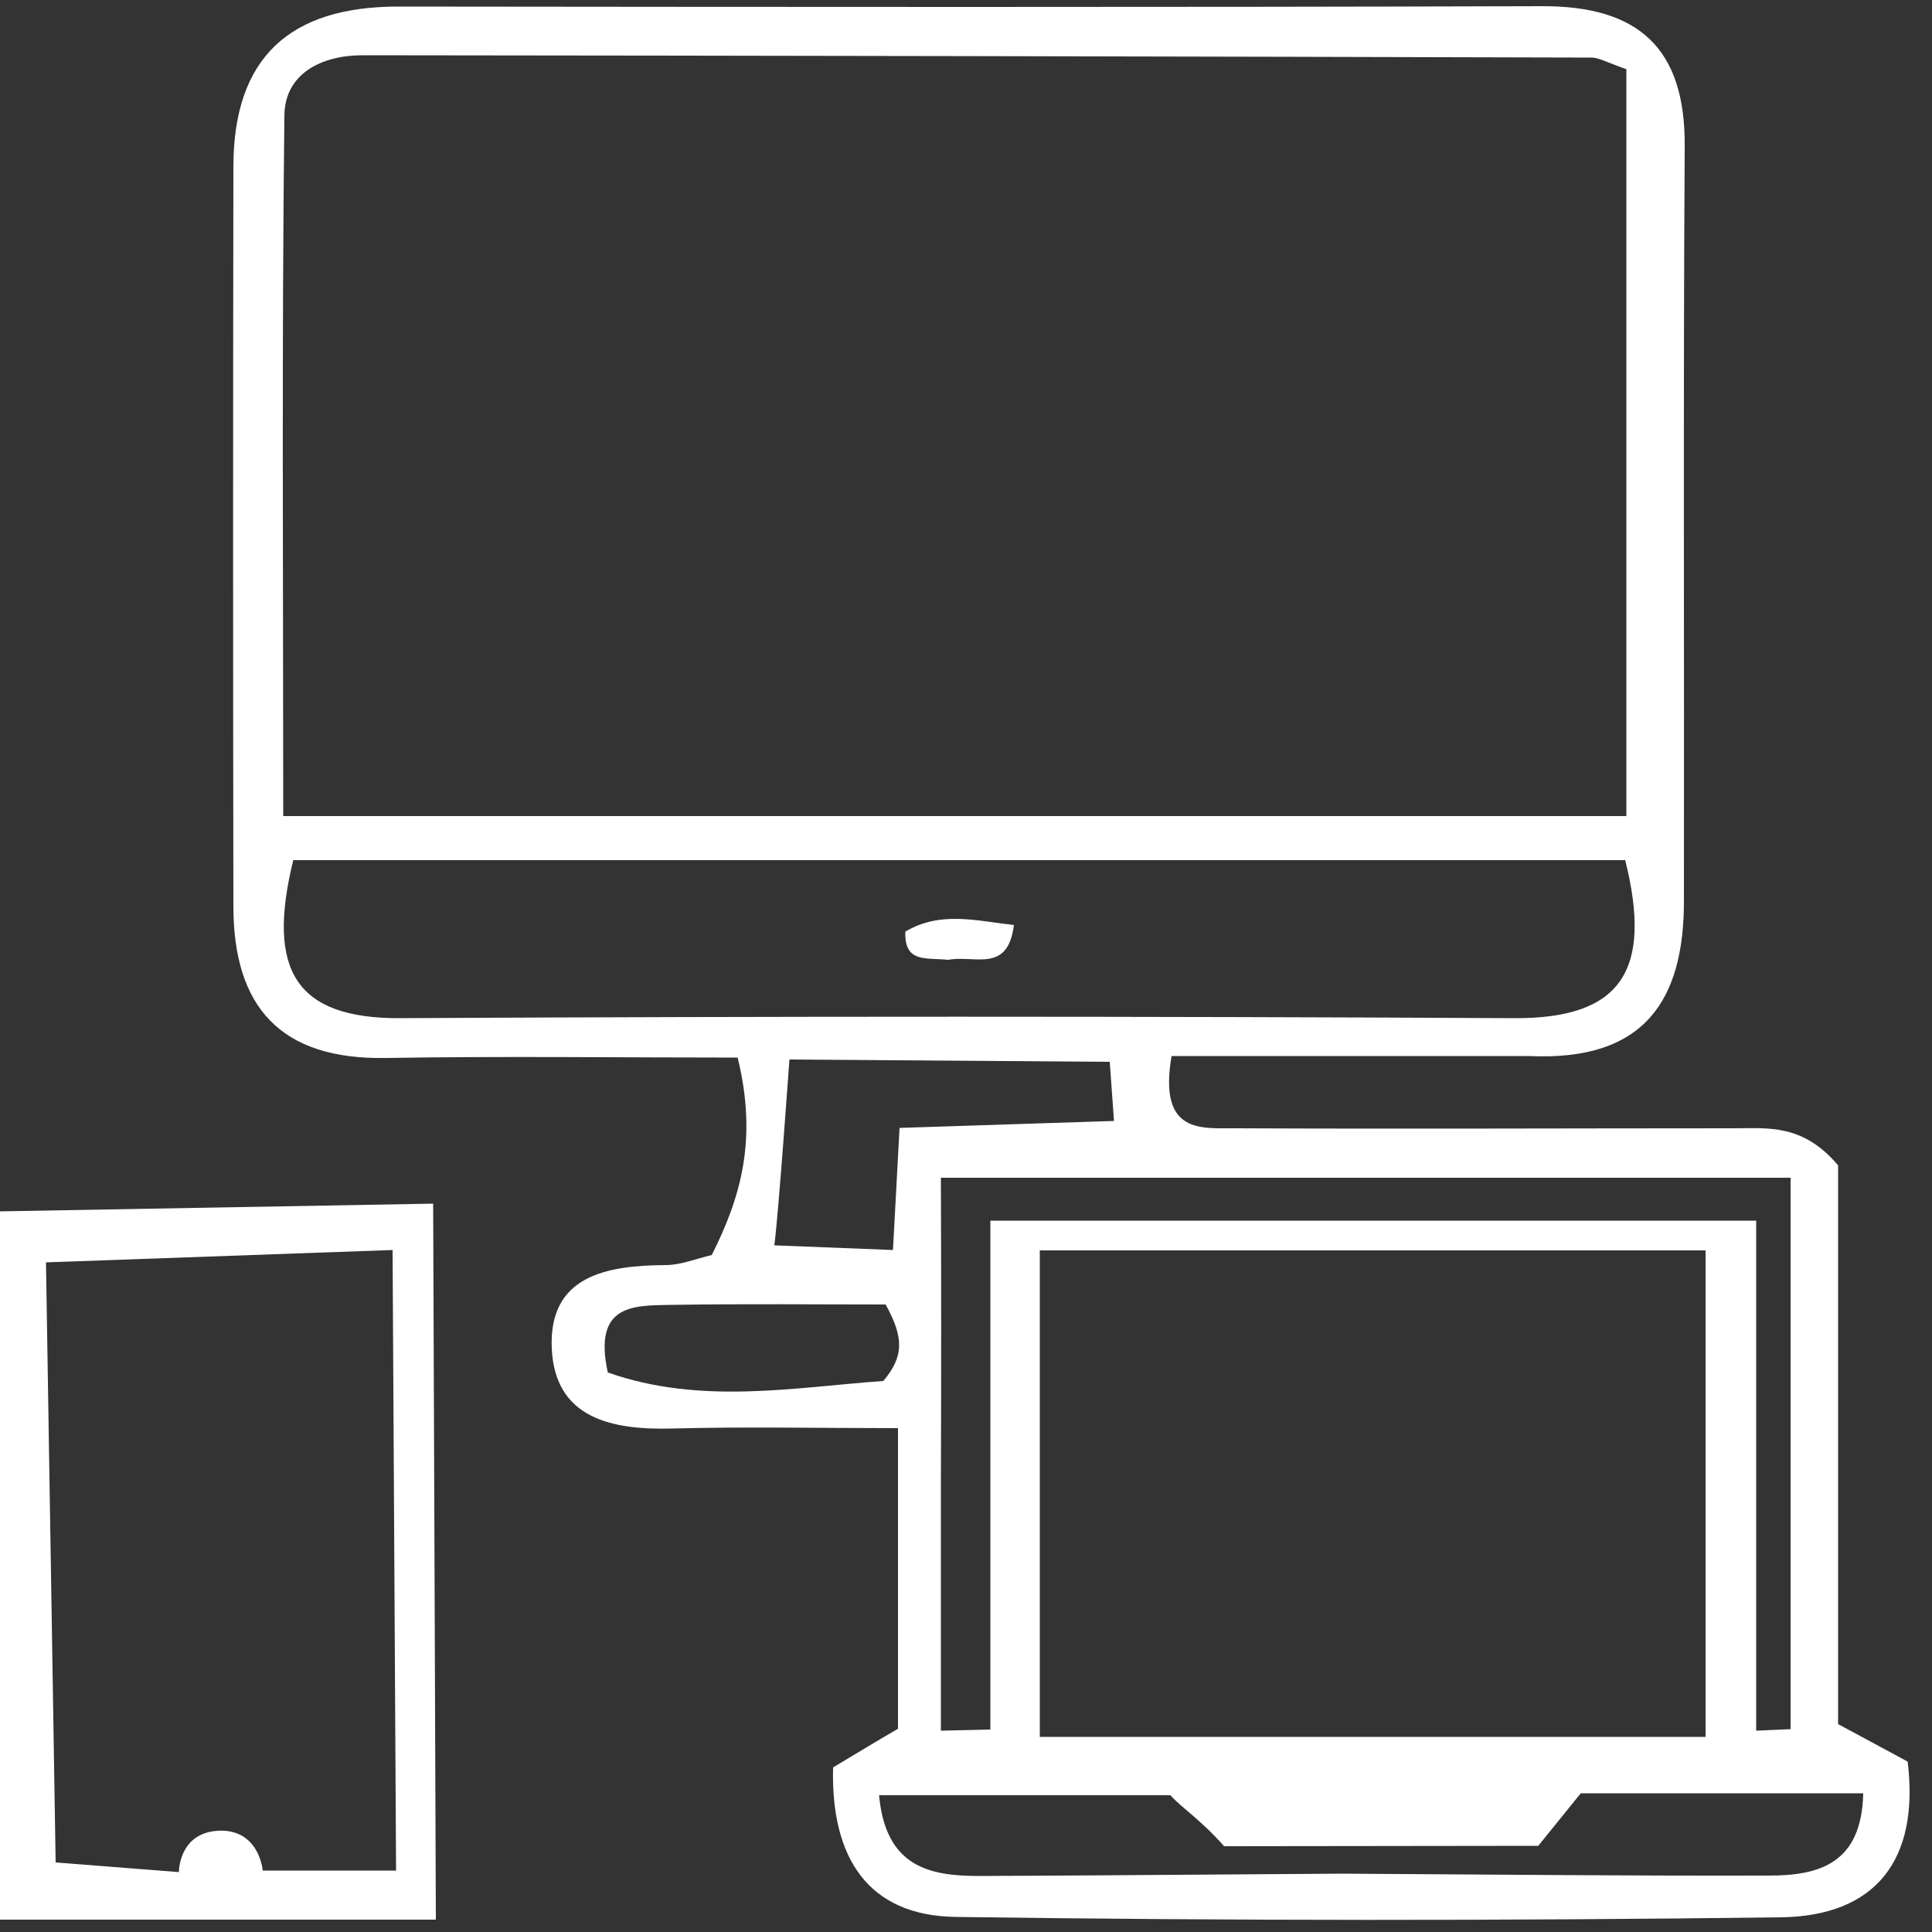
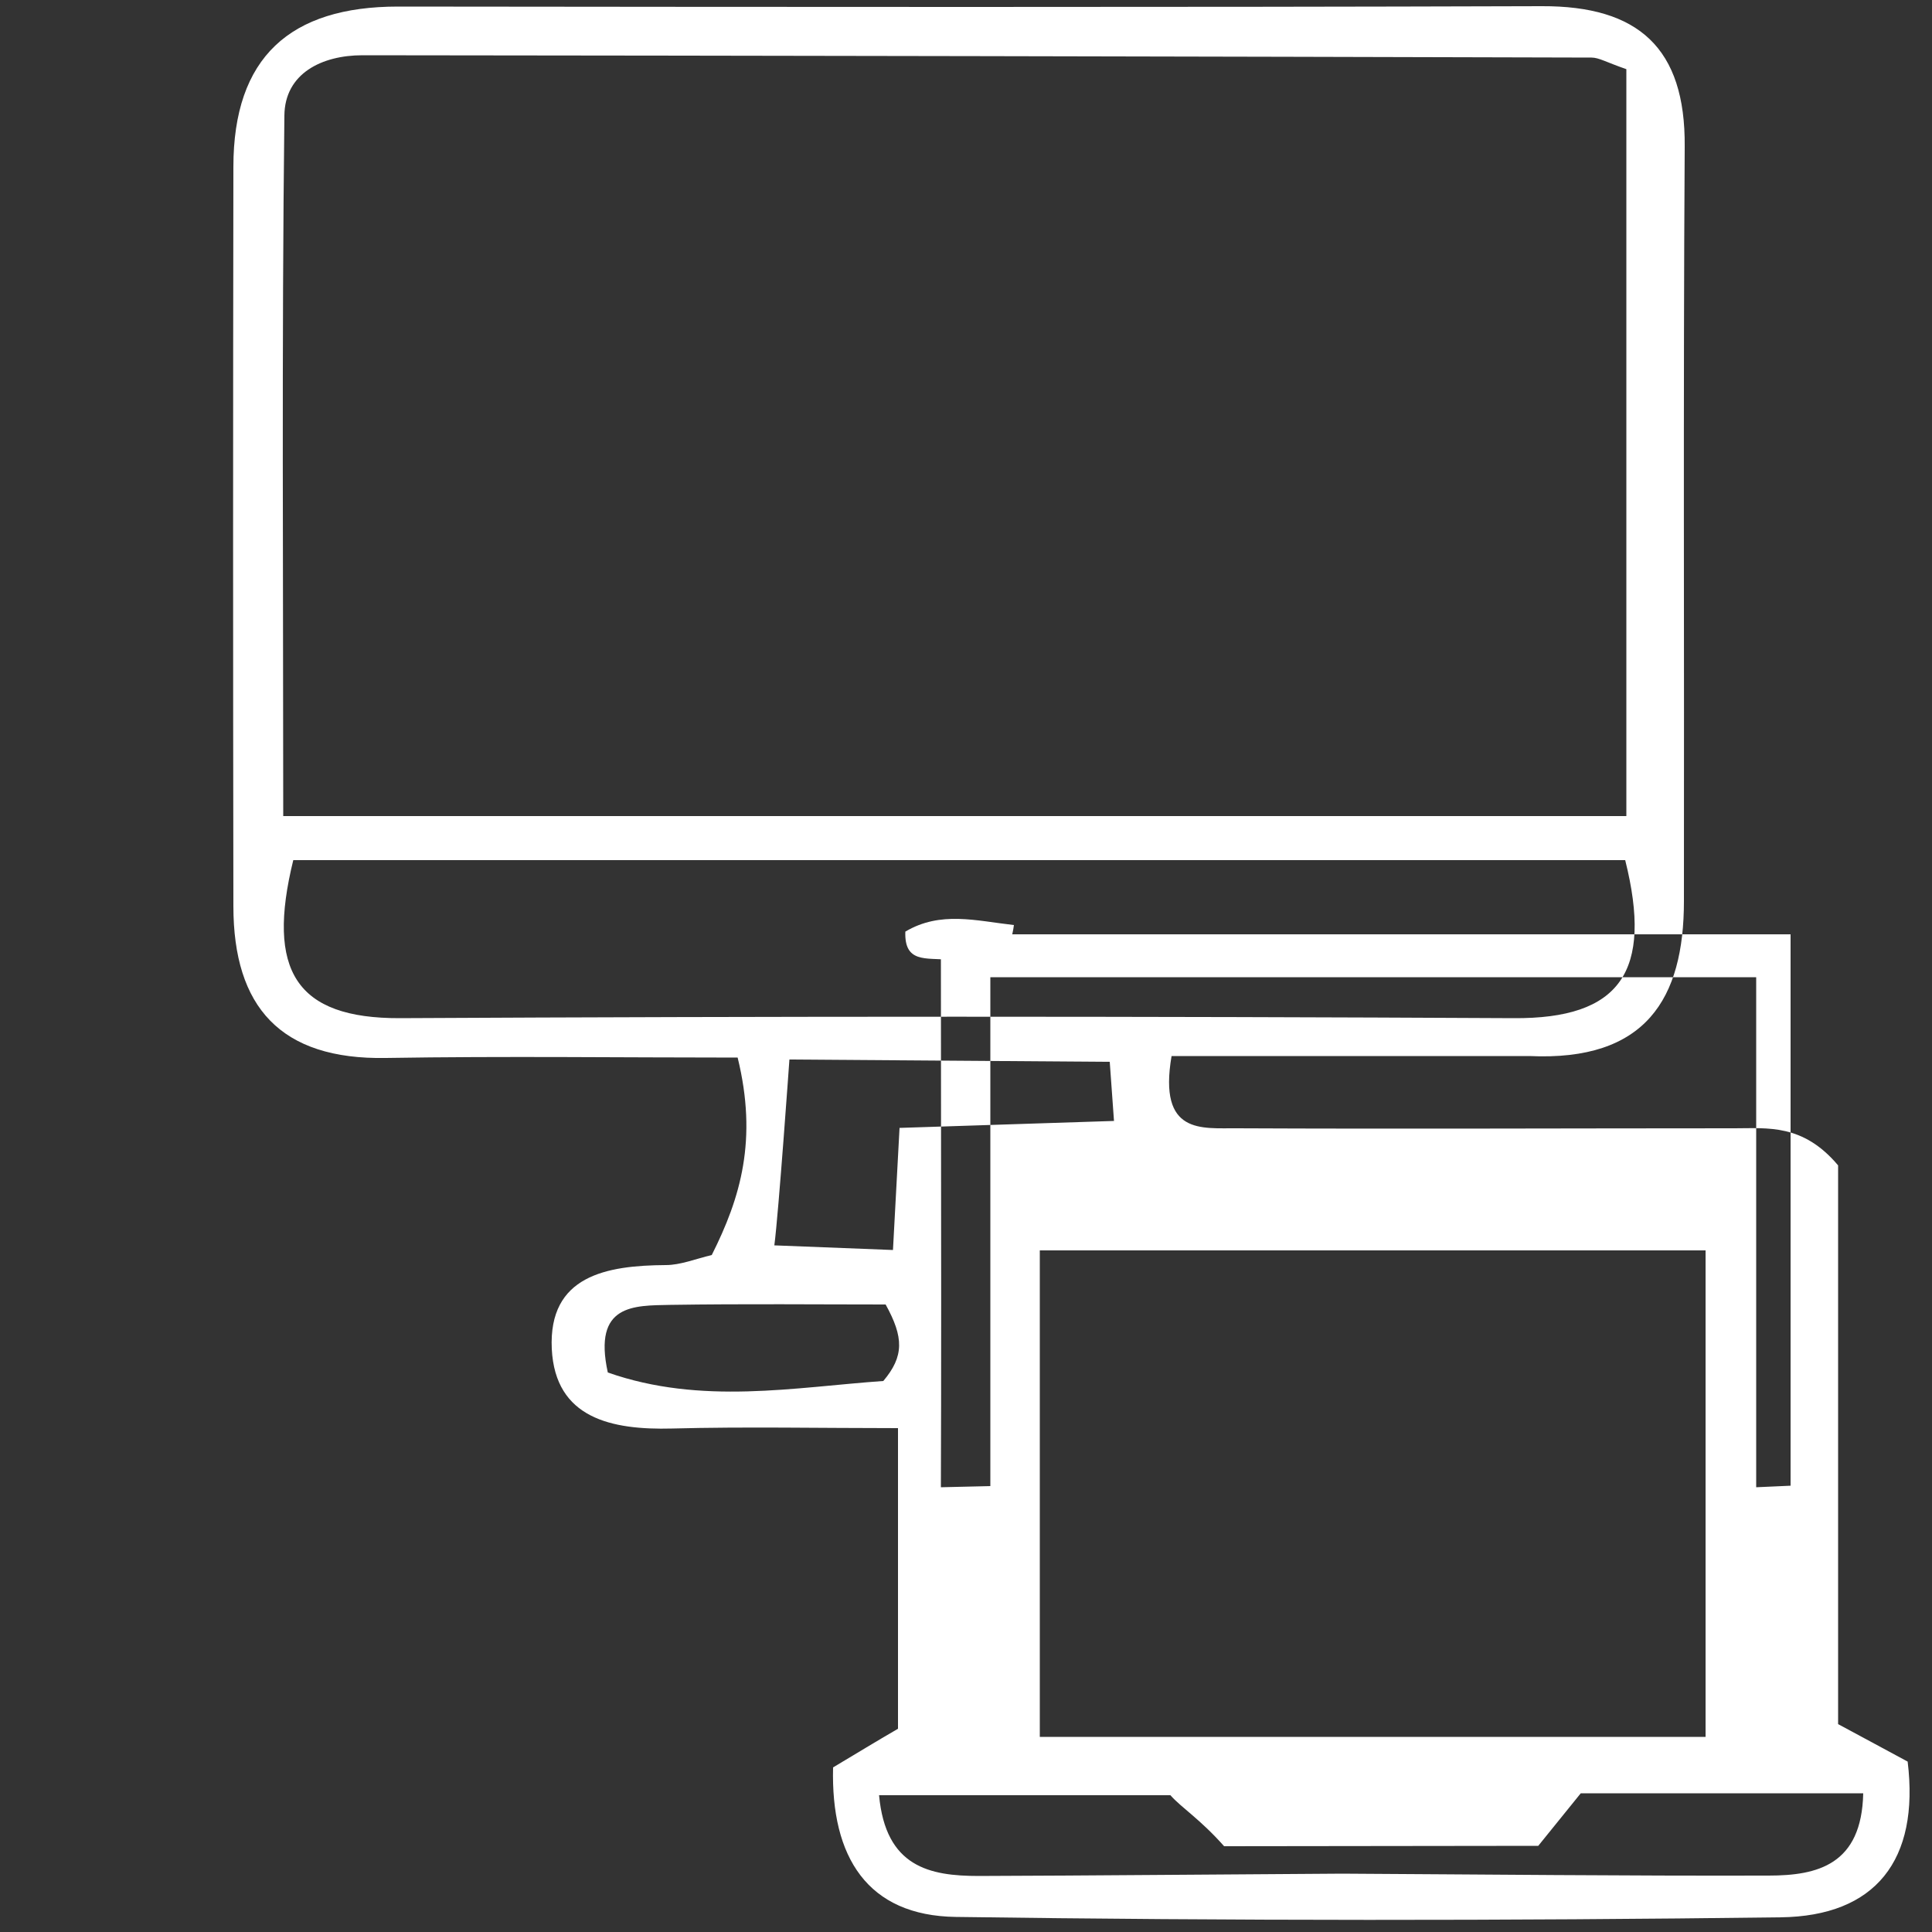
<svg xmlns="http://www.w3.org/2000/svg" version="1.1" id="Layer_1" x="0px" y="0px" viewBox="0 0 50 50" style="enable-background:new 0 0 50 50;" xml:space="preserve">
  <rect x="0" y="0" width="50" height="50" fill="#333333" stroke="none" />
  <style type="text/css">
	.st0{fill:#F2F2F2;}
	.st1{fill:#EE7420;}
	.st2{fill:none;stroke:#EE7420;stroke-miterlimit:10;stroke-dasharray:1,1,1,1,1,1;}
	.st3{fill:#E0E0E0;}
	.st4{fill:#273338;}
	.st5{opacity:0.15;enable-background:new    ;}
	.st6{fill:#445B65;}
	.st7{opacity:0.3;enable-background:new    ;}
	.st8{fill:#364850;}
	.st9{fill:#EF7521;}
	.st10{opacity:0.7;fill:#FFFFFF;enable-background:new    ;}
	.st11{fill:#FAFAFA;}
	.st12{fill:#F0F0F0;}
	.st13{opacity:0.2;}
	.st14{fill:#FFFFFF;}
	.st15{opacity:0.3;fill:#FFFFFF;enable-background:new    ;}
	.st16{fill:#F7BDA8;}
	.st17{fill:#F0997A;}
	.st18{opacity:0.2;enable-background:new    ;}
	.st19{fill:#F5F5F5;}
	.st20{fill:#EBEBEB;}
	.st21{opacity:0.3;}
	.st22{opacity:0.5;fill:#FFFFFF;enable-background:new    ;}
	.st23{opacity:0.35;enable-background:new    ;}
	.st24{opacity:0.6;fill:#FFFFFF;enable-background:new    ;}
	.st25{opacity:0.8;fill:#FFFFFF;enable-background:new    ;}
	.st26{opacity:0.4;enable-background:new    ;}
	.st27{opacity:0.4;}
	.st28{fill:#F9A8A7;}
	.st29{opacity:0.1;enable-background:new    ;}
	.st30{fill:#F08F90;}
	.st31{opacity:0.8;fill:#FAFAFA;enable-background:new    ;}
	.st32{fill:url(#SVGID_3_);}
	.st33{fill:url(#SVGID_4_);}
	.st34{fill:#0D473B;}
	.st35{fill:url(#SVGID_5_);}
	.st36{fill:url(#SVGID_6_);}
	.st37{fill:#F1EEEE;}
	.st38{fill:#F0A296;}
	.st39{fill:#211F1E;}
	.st40{fill:#F1A497;}
	.st41{fill:#282221;}
	.st42{fill:#726F6B;}
	.st43{fill:#362B29;}
	.st44{fill:#FDFCFC;}
	.st45{fill:#302726;}
	.st46{fill:#DA7570;}
	.st47{fill:#347AB9;}
	.st48{fill:#0B182F;}
	.st49{fill:#3599C7;}
	.st50{fill:#E5DFDF;}
	.st51{fill:#2F619C;}
	.st52{fill:#3066A1;}
	.st53{fill:#D3CCCC;}
	.st54{fill:#357BB9;}
	.st55{fill:#2A2423;}
	.st56{fill:#E69086;}
	.st57{fill:#FAF8F7;}
	.st58{fill:#DE7D77;}
	.st59{fill:#3D2F2D;}
	.st60{fill:#2C2927;}
	.st61{fill:#688D9C;}
	.st62{fill:#C9C2C2;}
	.st63{fill:#1F1E1D;}
	.st64{fill:#484442;}
	.st65{fill:#1B2439;}
	.st66{display:none;}
	.st67{display:inline;fill:#1E2A42;}
	.st68{display:inline;fill:#282221;}
	.st69{display:inline;fill:#FDFCFC;}
	.st70{display:inline;fill:#D3CCCC;}
	.st71{fill:#181718;}
	.st72{fill:#383838;}
	.st73{fill:#919191;}
	.st74{fill:#0C192F;}
	.st75{fill:#CFC8C8;}
	.st76{fill:none;stroke:#000000;stroke-width:10;stroke-miterlimit:10;}
	.st77{fill:#616161;}
	.st78{fill:#8C8C8C;}
	.st79{fill:#636363;}
	.st80{fill:#2F598A;}
	.st81{fill:none;stroke:#000000;stroke-linecap:round;stroke-linejoin:round;}
	.st82{fill:#FFFFFF;stroke:#273338;stroke-linecap:round;stroke-linejoin:round;}
	.st83{fill:#273338;stroke:#273338;stroke-linecap:round;stroke-linejoin:round;}
	.st84{fill:none;stroke:#273338;stroke-linecap:round;stroke-linejoin:round;}
	.st85{fill:#EF7521;stroke:#273338;stroke-linecap:round;stroke-linejoin:round;}
	.st86{opacity:0.2;fill:none;stroke:#000000;stroke-linecap:round;stroke-linejoin:round;enable-background:new    ;}
	.st87{fill:none;stroke:#000000;stroke-miterlimit:10;}
	.st88{fill:none;stroke:#273338;stroke-width:9;stroke-linecap:round;stroke-linejoin:round;}
	.st89{fill:none;stroke:#273338;stroke-width:4;stroke-linecap:round;stroke-linejoin:round;}
	.st90{fill:none;stroke:#273338;stroke-width:7;stroke-linecap:round;stroke-linejoin:round;}
	.st91{fill:none;stroke:#273338;stroke-width:3;stroke-linecap:round;stroke-linejoin:round;}
	.st92{fill:#A8A8A8;}
	.st93{fill:none;stroke:#273338;stroke-width:0.75;stroke-linecap:round;stroke-miterlimit:10;}
	.st94{opacity:0.15;}
	.st95{fill:#CCCCCC;}
	.st96{opacity:0.529;}
	.st97{fill:url(#SVGID_9_);}
	.st98{fill:url(#SVGID_10_);}
	.st99{fill:#F0B61E;}
	.st100{fill:#22A48F;}
	.st101{fill:#D4EBEE;}
	.st102{fill:#F7D231;}
	.st103{fill:#374EA7;}
	.st104{fill:#F99A1E;}
	.st105{fill:#404040;}
	.st106{fill:#16858A;}
	.st107{fill:#F7D233;}
	.st108{fill:#EAB023;}
	.st109{fill:#F8C6CA;}
	.st110{fill:#2C94C4;}
	.st111{fill:#F7749B;}
	.st112{fill:#FBA163;}
	.st113{fill:#372E85;}
	.st114{fill:#F05481;}
	.st115{fill:#F89B1F;}
	.st116{fill:#F9A56B;}
	.st117{fill:#0D4E48;}
	.st118{fill:#383186;}
	.st119{fill:#F59A25;}
	.st120{fill:#EBEBEA;}
	.st121{fill:url(#SVGID_11_);}
	.st122{fill:#22A48F;stroke:#FFFFFF;stroke-width:8;stroke-miterlimit:10;}
	.st123{fill:#DBDBDB;}
	.st124{fill:url(#SVGID_12_);}
	.st125{fill:#258C79;}
	.st126{clip-path:url(#SVGID_14_);}
	.st127{opacity:0.5;enable-background:new    ;}
	.st128{fill:url(#SVGID_15_);}
	.st129{fill:#EE7420;stroke:#FFFFFF;stroke-width:8;stroke-miterlimit:10;}
	.st130{opacity:0.5;}
	.st131{fill:#C67862;}
	.st132{fill:#9B4F3D;}
	.st133{fill:#CBCED7;}
	.st134{fill:#E07032;}
	.st135{fill:#C9E5EB;}
	.st136{fill:#140939;}
	.st137{fill:#150C3B;}
	.st138{fill:#94B3D0;}
	.st139{fill:#9EBAD8;}
	.st140{fill:#1F2B54;}
	.st141{fill:#1E2A53;}
	.st142{fill:#F6B520;}
	.st143{fill:#47416C;}
	.st144{fill:#8C9DBB;}
	.st145{fill:#A9B8CC;}
	.st146{fill:#F5A61F;}
	.st147{fill:#C67A6C;}
	.st148{fill:#C38276;}
	.st149{fill:#DF6047;}
	.st150{fill:#FEFEFE;}
	.st151{fill:#C37A3C;}
	.st152{fill:#2E3787;}
	.st153{fill:#221235;}
	.st154{fill:#93D6E7;}
	.st155{fill:#94D4E5;}
	.st156{fill:#99D8E7;}
	.st157{fill:#74B7D0;}
	.st158{fill:#7EB0C8;}
	.st159{fill:#A4DCEA;}
	.st160{fill:#BF4939;}
	.st161{fill:#F9FCFB;}
	.st162{fill:#F49321;}
	.st163{fill:#F7B31E;}
	.st164{fill:#F0C39C;}
	.st165{fill:#B6E3EC;}
	.st166{fill:#DCF2F7;}
	.st167{fill:#F0B69A;}
	.st168{fill:#222B53;}
	.st169{clip-path:url(#SVGID_19_);fill:#3AB1BD;}
	.st170{clip-path:url(#SVGID_19_);}
	.st171{clip-path:url(#SVGID_21_);fill:none;stroke:#C9C9C9;stroke-width:8;stroke-miterlimit:10;}
	.st172{clip-path:url(#SVGID_19_);fill:#FEFEFE;}
	.st173{clip-path:url(#SVGID_19_);fill:#191717;}
	.st174{clip-path:url(#SVGID_19_);fill:#434241;}
	.st175{clip-path:url(#SVGID_19_);fill:#4C4C4C;}
	.st176{clip-path:url(#SVGID_19_);fill:#494848;}
	.st177{clip-path:url(#SVGID_19_);fill:#333B43;}
	.st178{clip-path:url(#SVGID_19_);fill:#313131;}
	.st179{clip-path:url(#SVGID_19_);fill:#59595A;}
	.st180{clip-path:url(#SVGID_19_);fill:#3B3B3B;}
	.st181{clip-path:url(#SVGID_19_);fill:#1E1C1D;}
	.st182{clip-path:url(#SVGID_19_);fill:#6D6D6D;}
	.st183{clip-path:url(#SVGID_19_);fill:#392749;}
	.st184{clip-path:url(#SVGID_19_);fill:#3D2B4F;}
	.st185{clip-path:url(#SVGID_19_);fill:#563182;}
	.st186{clip-path:url(#SVGID_19_);fill:#878588;}
	.st187{clip-path:url(#SVGID_19_);fill:#CCCBCC;}
	.st188{clip-path:url(#SVGID_19_);fill:#BEBEBD;}
	.st189{clip-path:url(#SVGID_19_);fill:#737373;}
	.st190{clip-path:url(#SVGID_19_);fill:#EBEBEB;}
	.st191{clip-path:url(#SVGID_19_);fill:#E5E6E6;}
	.st192{clip-path:url(#SVGID_19_);fill:#F3F3F2;}
	.st193{clip-path:url(#SVGID_19_);fill:#FDFDFD;}
	.st194{clip-path:url(#SVGID_19_);fill:#F6F6F5;}
	.st195{clip-path:url(#SVGID_19_);fill:#D9D9D8;}
	.st196{clip-path:url(#SVGID_23_);}
	.st197{clip-path:url(#SVGID_23_);fill:#EE7420;}
	.st198{clip-path:url(#SVGID_27_);}
	.st199{clip-path:url(#SVGID_31_);}
	.st200{clip-path:url(#SVGID_35_);fill:#FFFFFF;}
	.st201{fill:none;}
	.st202{opacity:0.7;enable-background:new    ;}
	.st203{fill:#EFEEF0;}
	.st204{fill:#F69647;}
	.st205{fill:#EFA170;}
	.st206{fill:#F4F6F7;}
	.st207{fill:#D38253;}
	.st208{fill:#EC7E2C;}
	.st209{fill:#F7B280;}
	.st210{fill:#F7B27F;}
	.st211{fill:#F7C198;}
	.st212{fill:#E69F74;}
	.st213{fill:#43518C;}
	.st214{fill:#CD8158;}
	.st215{fill:#D9A482;}
	.st216{fill:#F59A4C;}
	.st217{fill:#F7D1B4;}
	.st218{fill:#619AC1;}
	.st219{clip-path:url(#SVGID_37_);}
	.st220{clip-path:url(#SVGID_41_);fill:#EE7420;}
	.st221{clip-path:url(#SVGID_41_);fill:#FFFFFF;}
	.st222{clip-path:url(#SVGID_41_);fill:#EFE9E9;}
	.st223{clip-path:url(#SVGID_43_);}
	.st224{fill:#EFE9E9;}
	.st225{fill:none;stroke:#292929;stroke-miterlimit:10;}
	.st226{fill:#EFEEF4;}
	.st227{fill:#E3E3EE;}
	.st228{fill:#3AB1BD;}
	.st229{fill:#A2DCE8;}
	.st230{fill:#F8D0B3;}
	.st231{fill:#F7D6BD;}
	.st232{fill:#5C5C5C;}
	.st233{fill:#292929;}
	.st234{fill:#D4EEF0;}
	.st235{fill:#9692C5;}
	.st236{fill:#F7A993;}
	.st237{fill:#F7C0B1;}
	.st238{fill:#2A1A59;}
	.st239{fill:#140C3C;}
	.st240{fill:#260865;}
	.st241{clip-path:url(#SVGID_49_);fill:none;stroke:#000000;stroke-miterlimit:10;}
	.st242{fill:none;stroke:#3AB1BD;stroke-width:5;stroke-miterlimit:10;}
	.st243{fill:#EDEDED;}
	.st244{fill:#C9C9C9;}
	.st245{fill:#E6E5E7;}
	.st246{fill:#C9D4E5;}
	.st247{fill:#BFCDE3;}
	.st248{fill:#C4CEE2;}
	.st249{fill:#D6E1EB;}
	.st250{fill:#F4BC23;}
	.st251{fill:#678FC4;}
	.st252{fill:#3E5DAD;}
	.st253{fill:#5DA6CE;}
	.st254{fill:#ABDEE8;}
	.st255{fill:#BEE5EA;}
	.st256{fill:#B8E3E9;}
	.st257{fill:#C3E6EB;}
	.st258{fill:#C4E6EC;}
	.st259{fill:#0A7064;}
	.st260{fill:#EEF7F8;}
	.st261{fill:#9E74B8;}
	.st262{fill:#F8C125;}
	.st263{fill:#B080BE;}
	.st264{fill:#64B5D5;}
	.st265{fill:#3968B2;}
	.st266{fill:#BA9CCB;}
	.st267{fill:#F8BE21;}
	.st268{fill:#9B7BBC;}
	.st269{fill:#A872B8;}
	.st270{fill:#F7D35C;}
	.st271{fill:#A84C15;}
	.st272{fill:#3F68AD;}
	.st273{fill:#FBFCFD;}
	.st274{fill:#FDFEFE;}
	.st275{fill:#9C9C9C;}
	.st276{fill:#FCFCFC;}
	.st277{fill:#00A583;}
	.st278{fill:url(#SVGID_50_);}
	.st279{fill:none;stroke:#EF7521;stroke-linecap:round;stroke-linejoin:round;}
	.st280{display:inline;fill:#FFFFFF;}
	.st281{display:inline;fill:#EF7521;}
	.st282{display:inline;opacity:0.5;fill:#FFFFFF;enable-background:new    ;}
	.st283{display:inline;opacity:0.6;fill:#FFFFFF;enable-background:new    ;}
	.st284{display:inline;fill:#999A99;}
	.st285{display:inline;fill:#747473;}
	.st286{display:inline;fill:none;stroke:#273338;stroke-linecap:round;stroke-linejoin:round;}
	.st287{display:inline;fill:#273338;}
	.st288{display:inline;fill:none;stroke:#273338;stroke-width:2;stroke-linecap:round;stroke-linejoin:round;}
	.st289{display:inline;fill:none;stroke:#FFFFFF;stroke-linecap:round;stroke-linejoin:round;}
	.st290{display:inline;fill:#999A99;stroke:#273338;stroke-miterlimit:10;}
	.st291{display:inline;fill:#FFFFFF;stroke:#273338;stroke-linecap:round;stroke-linejoin:round;}
	.st292{display:inline;fill:#273338;stroke:#273338;stroke-miterlimit:10;}
	.st293{display:inline;opacity:0.2;fill:#FFFFFF;enable-background:new    ;}
	.st294{display:inline;fill:none;stroke:#273338;stroke-miterlimit:10;}
	.st295{fill:#FFFFFF;stroke:#000000;stroke-width:0.3;stroke-linecap:round;stroke-linejoin:round;}
	.st296{fill:#FFFFFF;stroke:#000000;stroke-width:0.3;stroke-miterlimit:10;}
	.st297{fill:#EF7521;stroke:#000000;stroke-width:0.3;stroke-miterlimit:10;}
	.st298{fill:none;stroke:#000000;stroke-width:0.3;stroke-linecap:round;stroke-linejoin:round;}
	.st299{fill:#273338;stroke:#000000;stroke-width:0.3;stroke-miterlimit:10;}
	.st300{fill:#EF7521;stroke:#000000;stroke-width:0.3;stroke-linecap:round;stroke-linejoin:round;}
	.st301{fill:none;stroke:#22A48F;stroke-miterlimit:10;}
	.st302{fill:#F5F4F4;}
	.st303{fill:none;stroke:#EF7521;stroke-miterlimit:10;}
	.st304{fill:none;stroke:#8F8F8F;stroke-width:0.5;stroke-miterlimit:10;}
	.st305{fill:#32AC48;}
	.st306{fill:#EDEDEC;}
</style>
  <g>
-     <path class="st14" d="M39.58,27.33c-3.23,0-6.27,0-9.26,0c-0.35,2.05,0.79,1.86,1.68,1.87c4.3,0.02,8.59,0,12.89,0   c0.86,0,1.77-0.12,2.68,0.96c0,4.63,0,9.57,0,14.46c0.73,0.39,1.24,0.67,1.8,0.97c0.31,2.55-0.83,4-3.29,4.03   c-7.11,0.09-14.23,0.09-21.34-0.01c-2.29-0.03-3.24-1.55-3.18-3.87c0.57-0.34,1.11-0.67,1.68-1c0-2.5,0-4.96,0-7.78   c-2.02,0-3.94-0.04-5.85,0.01c-1.56,0.04-3.02-0.26-3.11-2.06c-0.09-1.9,1.42-2.16,2.95-2.17c0.38,0,0.77-0.16,1.19-0.26   c0.75-1.49,1.19-2.99,0.67-5.11c-2.98,0-6.04-0.04-9.1,0.01c-2.73,0.05-3.95-1.32-3.95-3.93c-0.01-6.38-0.01-12.75,0-19.13   c0-2.84,1.47-4.15,4.26-4.15c9.87,0.01,19.74,0.02,29.6-0.01c2.5-0.01,3.72,1.08,3.7,3.63c-0.04,6.51-0.01,13.02-0.02,19.53   C43.58,25.85,42.59,27.47,39.58,27.33z M22.19,21.12c6.62,0,13.24,0,19.9,0c0-6.71,0-13.07,0-19.33c-0.52-0.18-0.71-0.3-0.9-0.3   C30.59,1.46,19.98,1.44,9.38,1.43c-1.05,0-2.01,0.47-2.02,1.56c-0.07,5.95-0.03,11.9-0.03,18.13   C12.3,21.12,17.04,21.12,22.19,21.12z M39.11,32.36c-4.05,0-8.11,0-12.2,0c0,4.42,0,8.39,0,12.59c5.82,0,11.44,0,17.23,0   c0-4.23,0-8.21,0-12.59C42.53,32.36,41.02,32.36,39.11,32.36z M27.84,22.26c-6.76,0-13.52,0-20.25,0c-0.7,2.85,0.06,4.1,2.76,4.09   c9.61-0.05,19.21-0.05,28.82,0c2.77,0.02,3.61-1.21,2.89-4.09C37.47,22.26,32.85,22.26,27.84,22.26z M24.35,38.49   c0,2.1,0,4.2,0,6.3c0.43-0.01,0.86-0.02,1.28-0.03c0-4.32,0-8.63,0-13.17c6.76,0,13,0,19.82,0c0,4.52,0,8.86,0,13.2   c0.3-0.01,0.59-0.03,0.89-0.04c0-4.65,0-9.31,0-14.27c-7.27,0-14.43,0-21.99,0C24.36,33.17,24.36,35.63,24.35,38.49z M34.73,48.49   c3.68,0.02,7.36,0.06,11.04,0.05c1.27,0,2.41-0.28,2.45-2.13c-2.5,0-4.92,0-7.31,0l-1.1,1.36l-8.13,0.01   c-0.63-0.71-1.11-1-1.39-1.32c-2.64,0-5.05,0-7.54,0c0.17,1.86,1.31,2.09,2.58,2.09C28.34,48.54,31.35,48.51,34.73,48.49z    M20.43,27.42c0,0-0.28,3.97-0.39,4.81l3.07,0.12l0.17-3.16l5.55-0.18l-0.11-1.53L20.43,27.42z M15.73,35.52   c2.42,0.85,4.84,0.38,7.13,0.22c0.54-0.64,0.53-1.13,0.06-1.98c-1.74,0-3.65-0.02-5.57,0.01C16.41,33.79,15.34,33.74,15.73,35.52z" />
-     <path class="st14" d="M11.21,31.15l0.07,18.53H0V31.35L11.21,31.15z M10.16,32.35l-8.97,0.32l0.25,15.53l3.19,0.25   c0,0-0.01-1.01,1.01-1.07c1.07-0.06,1.16,1.03,1.16,1.03h3.45L10.16,32.35z" />
+     <path class="st14" d="M39.58,27.33c-3.23,0-6.27,0-9.26,0c-0.35,2.05,0.79,1.86,1.68,1.87c4.3,0.02,8.59,0,12.89,0   c0.86,0,1.77-0.12,2.68,0.96c0,4.63,0,9.57,0,14.46c0.73,0.39,1.24,0.67,1.8,0.97c0.31,2.55-0.83,4-3.29,4.03   c-7.11,0.09-14.23,0.09-21.34-0.01c-2.29-0.03-3.24-1.55-3.18-3.87c0.57-0.34,1.11-0.67,1.68-1c0-2.5,0-4.96,0-7.78   c-2.02,0-3.94-0.04-5.85,0.01c-1.56,0.04-3.02-0.26-3.11-2.06c-0.09-1.9,1.42-2.16,2.95-2.17c0.38,0,0.77-0.16,1.19-0.26   c0.75-1.49,1.19-2.99,0.67-5.11c-2.98,0-6.04-0.04-9.1,0.01c-2.73,0.05-3.95-1.32-3.95-3.93c-0.01-6.38-0.01-12.75,0-19.13   c0-2.84,1.47-4.15,4.26-4.15c9.87,0.01,19.74,0.02,29.6-0.01c2.5-0.01,3.72,1.08,3.7,3.63c-0.04,6.51-0.01,13.02-0.02,19.53   C43.58,25.85,42.59,27.47,39.58,27.33z M22.19,21.12c6.62,0,13.24,0,19.9,0c0-6.71,0-13.07,0-19.33c-0.52-0.18-0.71-0.3-0.9-0.3   C30.59,1.46,19.98,1.44,9.38,1.43c-1.05,0-2.01,0.47-2.02,1.56c-0.07,5.95-0.03,11.9-0.03,18.13   C12.3,21.12,17.04,21.12,22.19,21.12z M39.11,32.36c-4.05,0-8.11,0-12.2,0c0,4.42,0,8.39,0,12.59c5.82,0,11.44,0,17.23,0   c0-4.23,0-8.21,0-12.59C42.53,32.36,41.02,32.36,39.11,32.36z M27.84,22.26c-6.76,0-13.52,0-20.25,0c-0.7,2.85,0.06,4.1,2.76,4.09   c9.61-0.05,19.21-0.05,28.82,0c2.77,0.02,3.61-1.21,2.89-4.09C37.47,22.26,32.85,22.26,27.84,22.26z M24.35,38.49   c0.43-0.01,0.86-0.02,1.28-0.03c0-4.32,0-8.63,0-13.17c6.76,0,13,0,19.82,0c0,4.52,0,8.86,0,13.2   c0.3-0.01,0.59-0.03,0.89-0.04c0-4.65,0-9.31,0-14.27c-7.27,0-14.43,0-21.99,0C24.36,33.17,24.36,35.63,24.35,38.49z M34.73,48.49   c3.68,0.02,7.36,0.06,11.04,0.05c1.27,0,2.41-0.28,2.45-2.13c-2.5,0-4.92,0-7.31,0l-1.1,1.36l-8.13,0.01   c-0.63-0.71-1.11-1-1.39-1.32c-2.64,0-5.05,0-7.54,0c0.17,1.86,1.31,2.09,2.58,2.09C28.34,48.54,31.35,48.51,34.73,48.49z    M20.43,27.42c0,0-0.28,3.97-0.39,4.81l3.07,0.12l0.17-3.16l5.55-0.18l-0.11-1.53L20.43,27.42z M15.73,35.52   c2.42,0.85,4.84,0.38,7.13,0.22c0.54-0.64,0.53-1.13,0.06-1.98c-1.74,0-3.65-0.02-5.57,0.01C16.41,33.79,15.34,33.74,15.73,35.52z" />
    <path class="st14" d="M24.54,24.84c-0.57-0.06-1.14,0.09-1.11-0.73c0.91-0.54,1.83-0.28,2.81-0.17   C26.08,25.2,25.23,24.71,24.54,24.84z" />
  </g>
</svg>